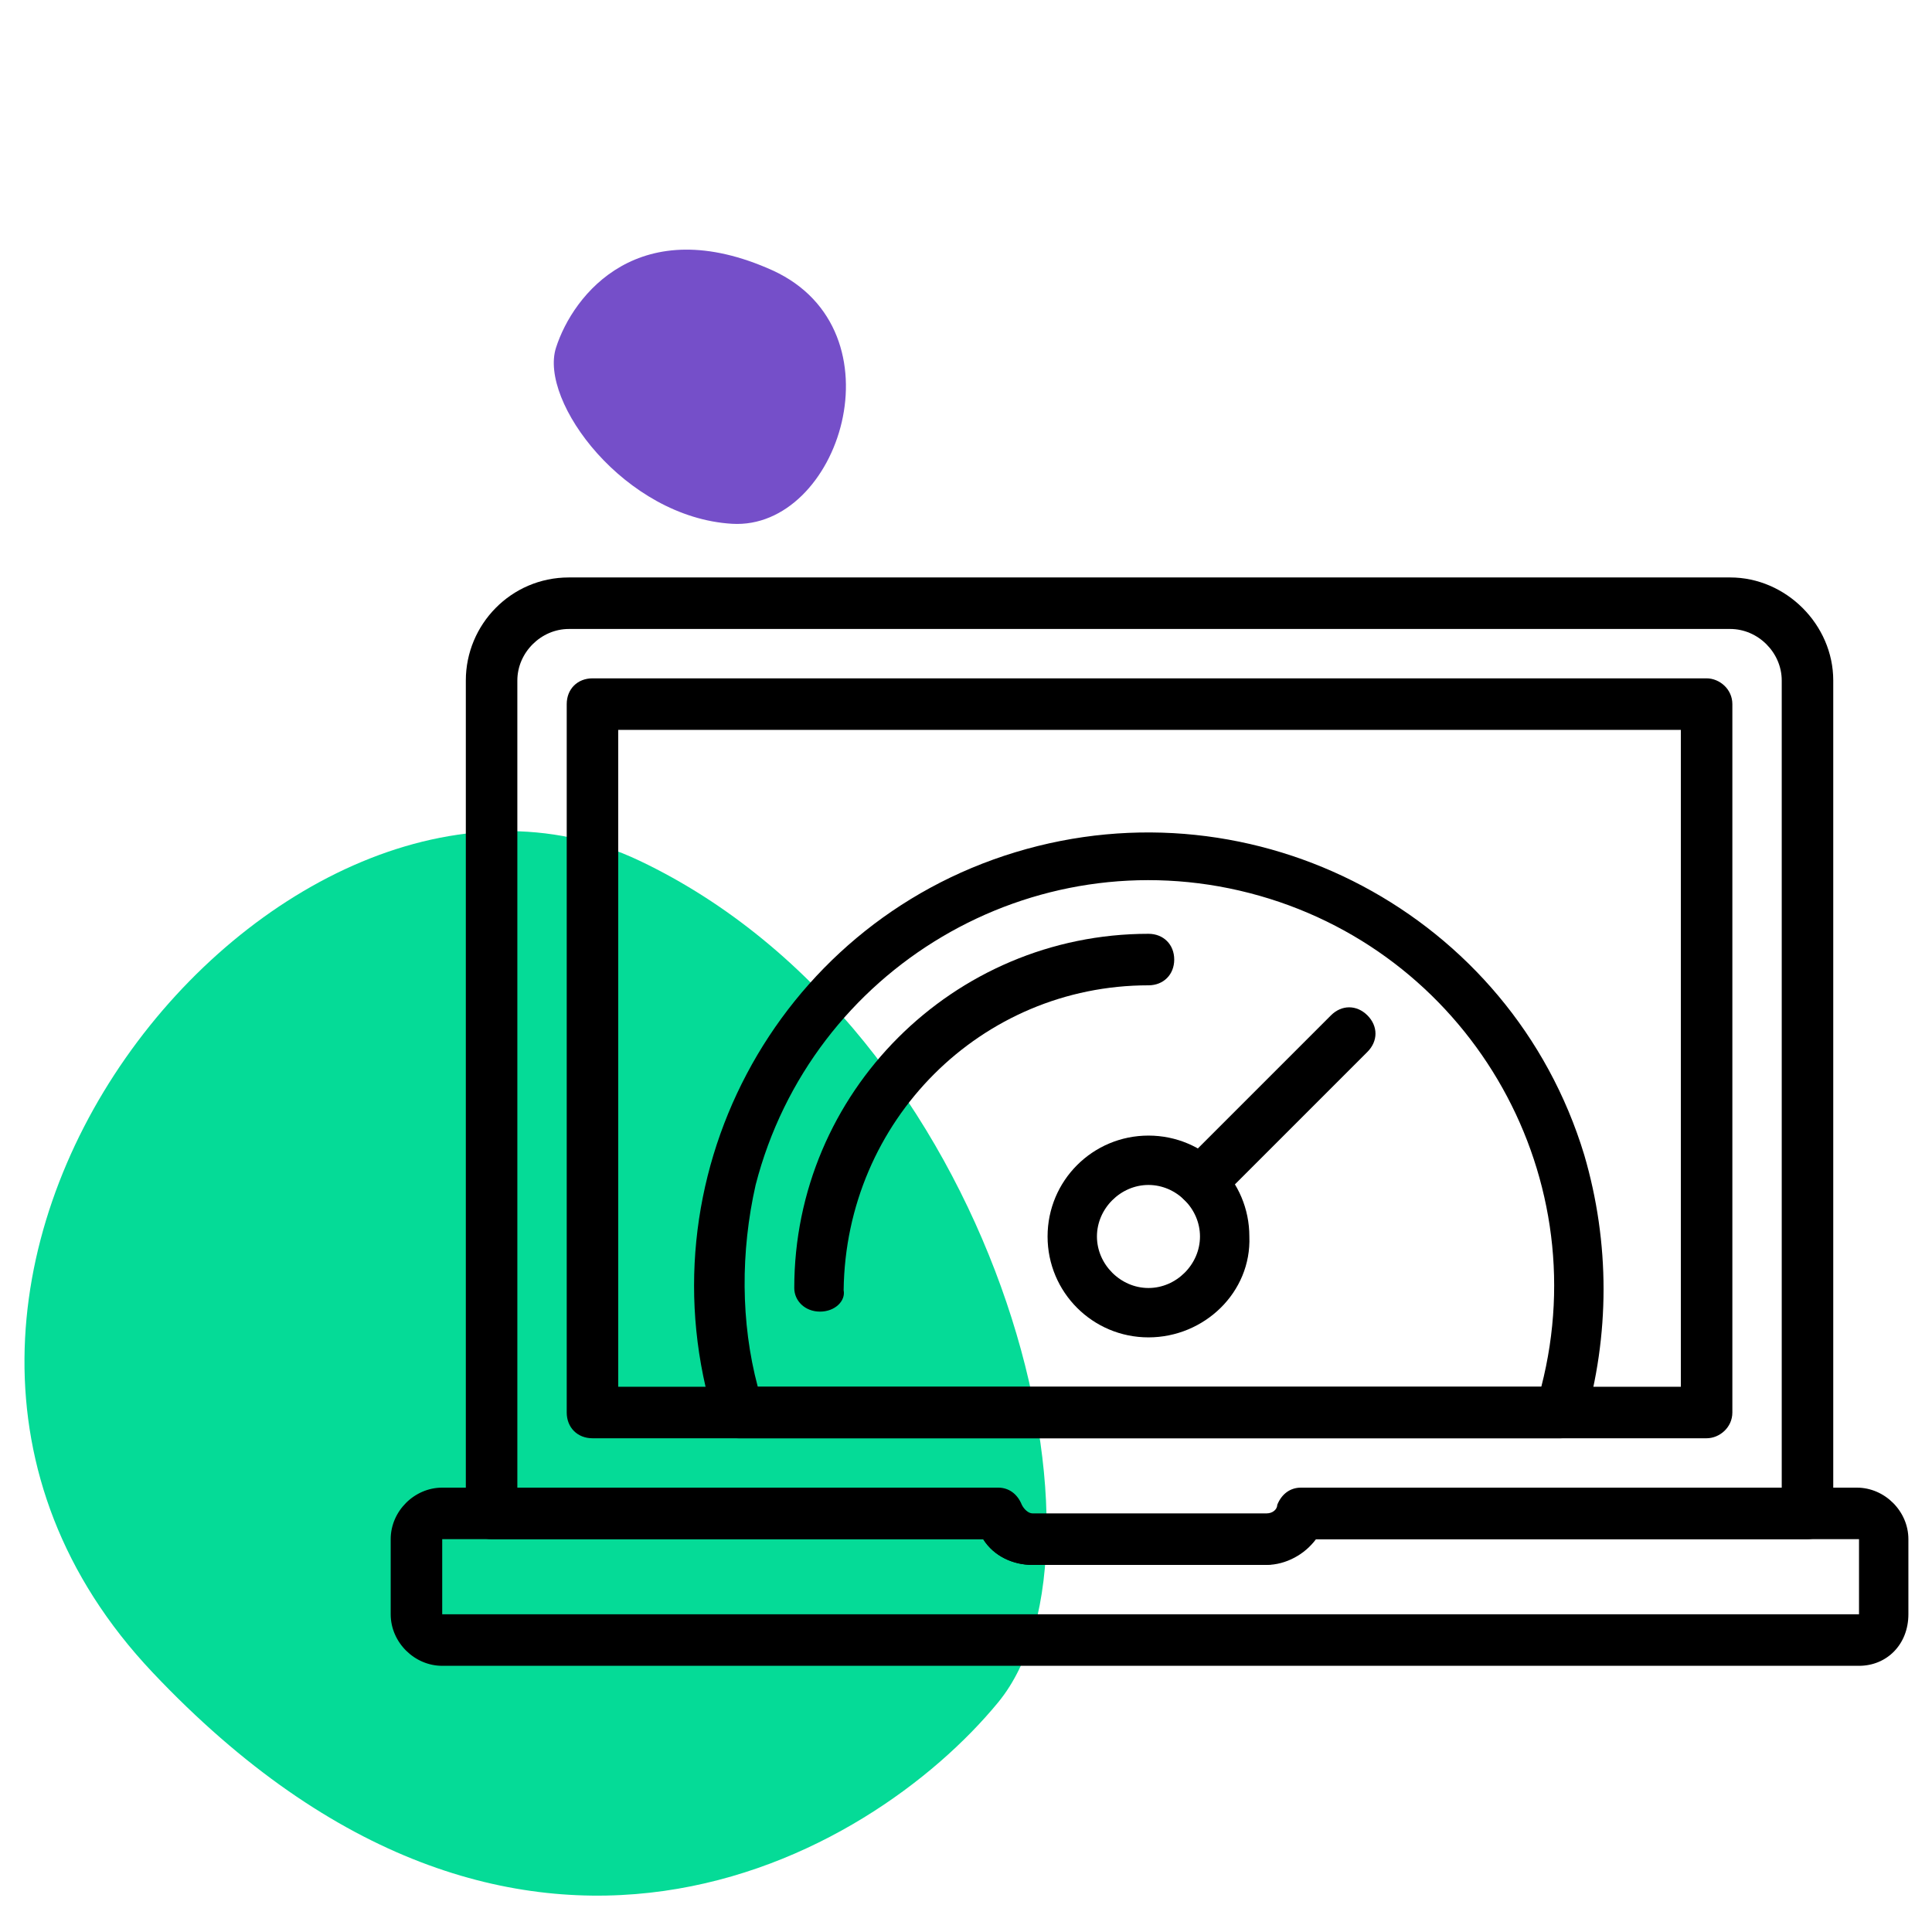
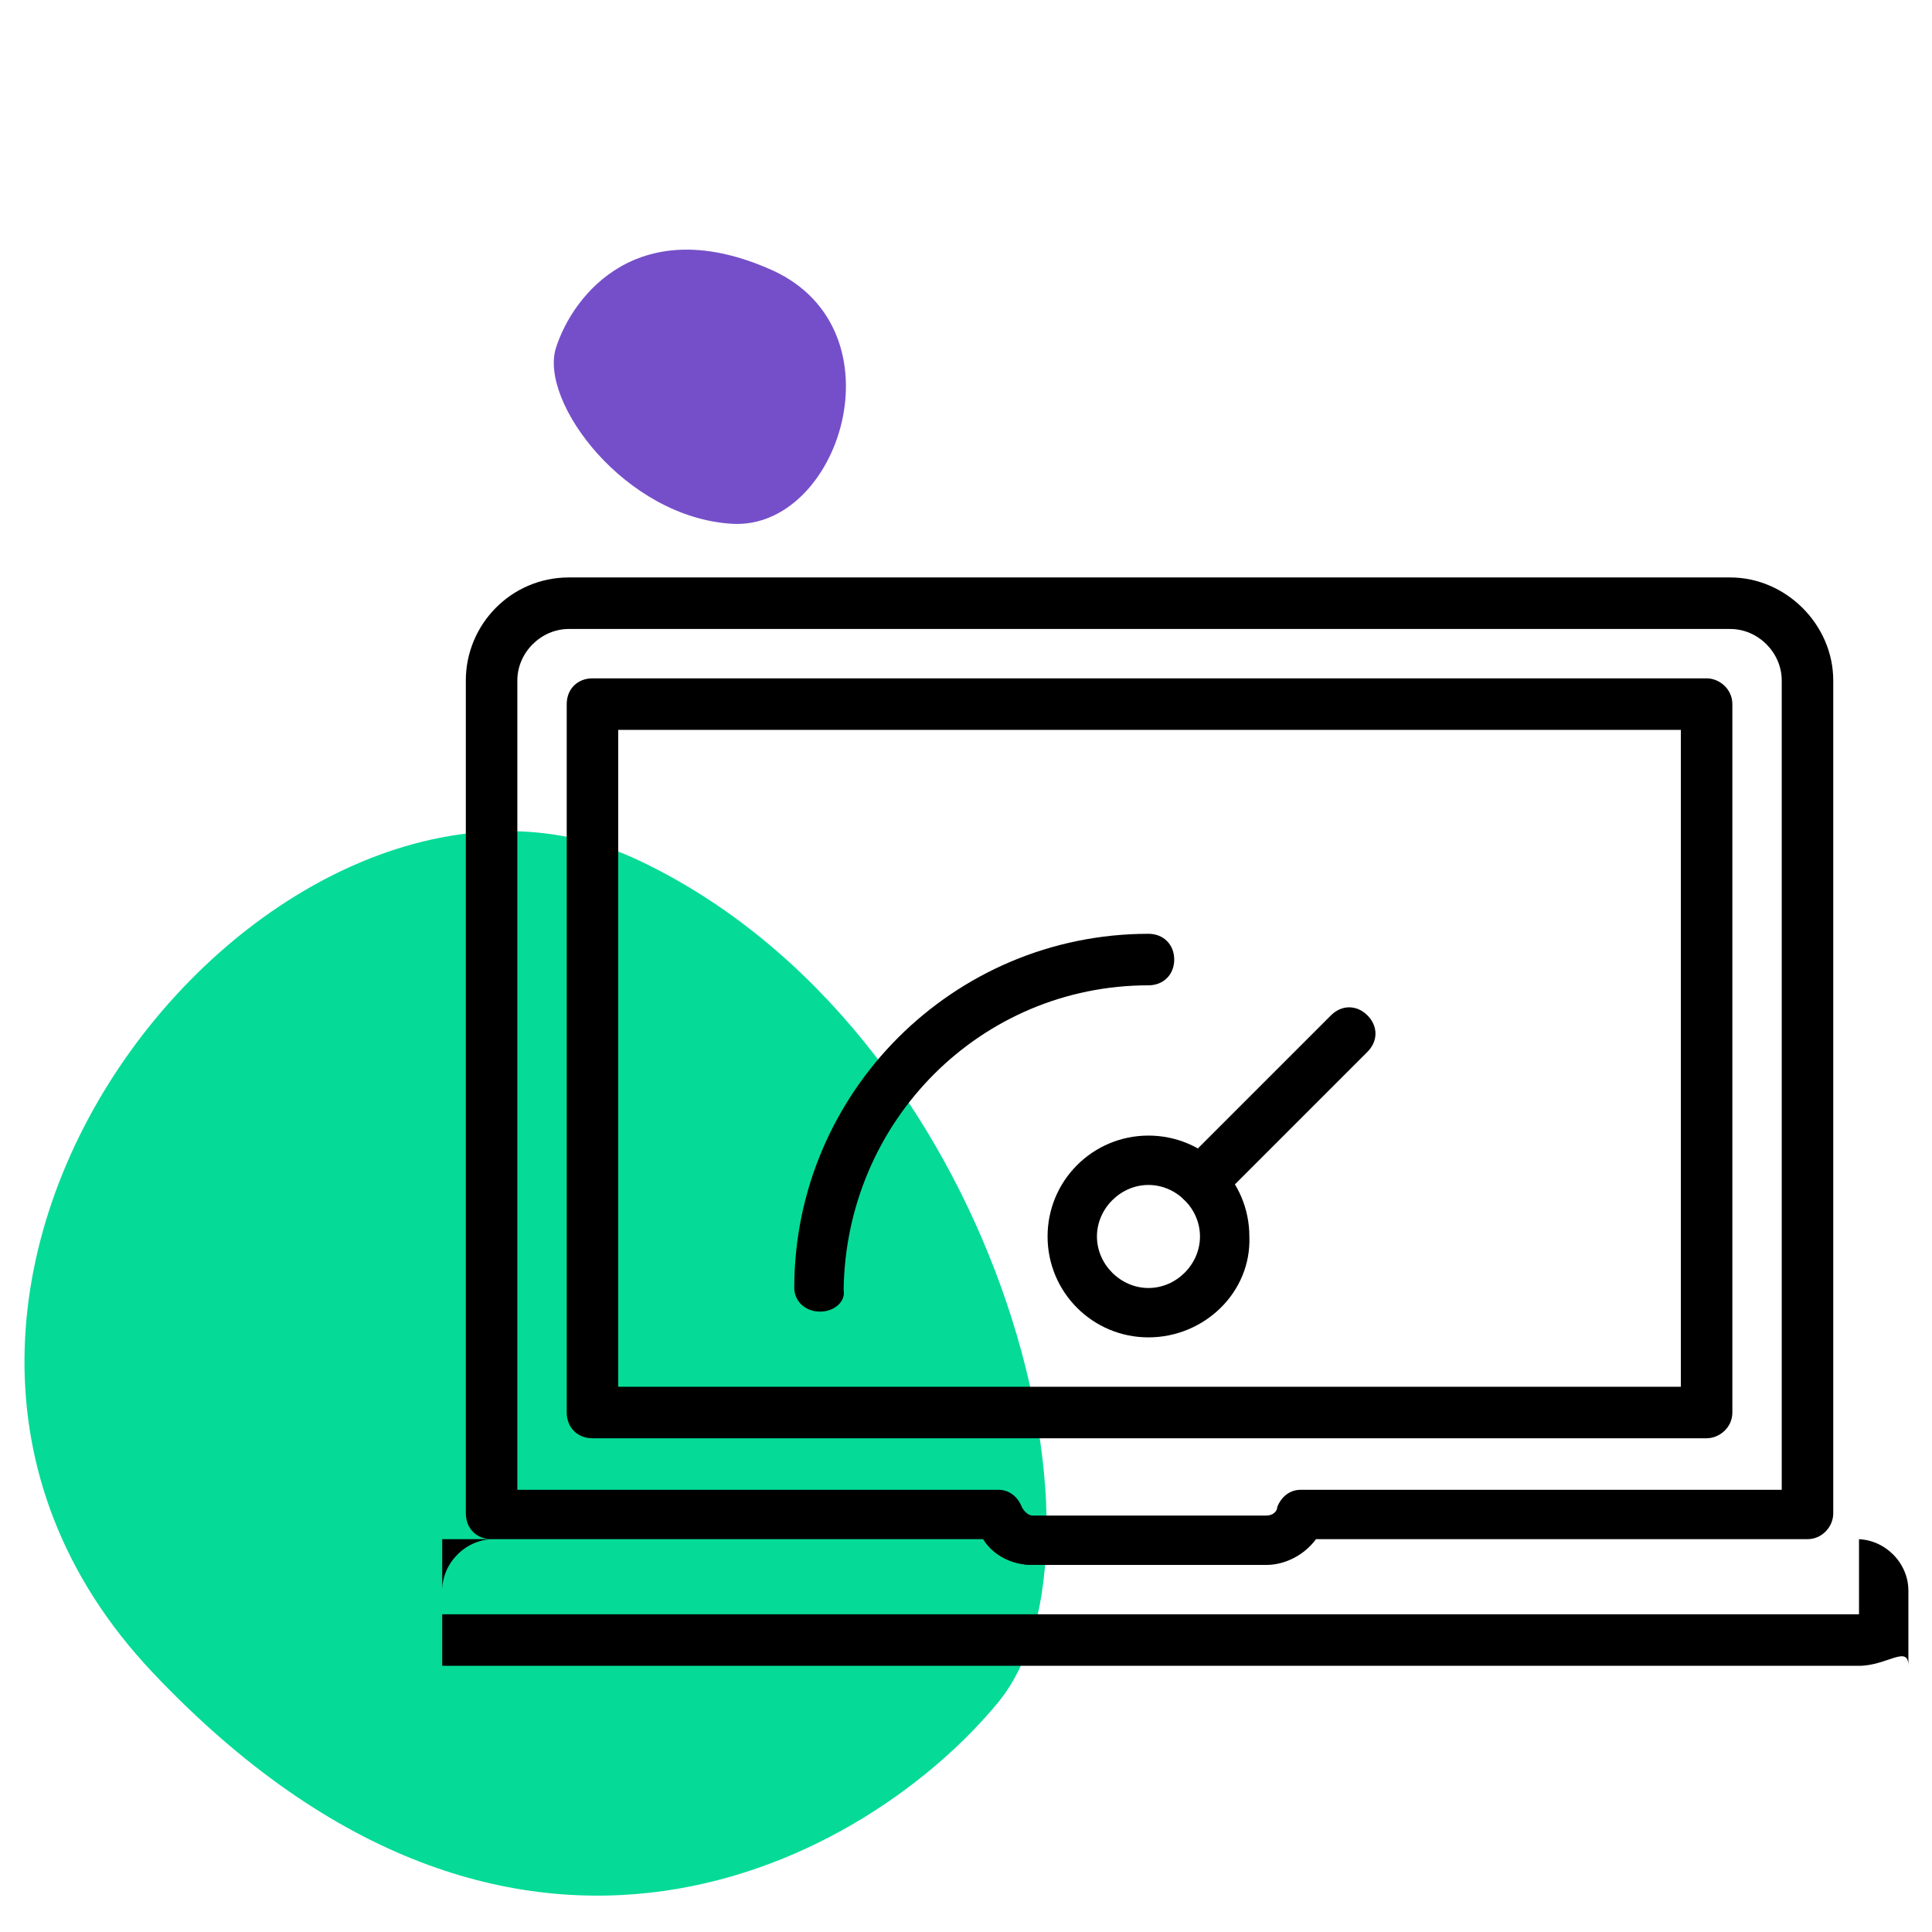
<svg xmlns="http://www.w3.org/2000/svg" version="1.1" id="Layer_1" x="0px" y="0px" viewBox="0 0 90 90" style="enable-background:new 0 0 90 90;" xml:space="preserve">
  <style type="text/css">
	.st0{fill:#05DB97;}
	.st1{fill:#754FC9;}
</style>
  <g id="Icon_real">
    <path id="Path_408" class="st0" d="M7.1,77.9c-17-18,6.1-45.7,22.7-37.8S52.5,72,46.5,79.3S24.1,95.9,7.1,77.9z" />
    <path id="Path_410" class="st1" d="M36,12.6c6.1,2.8,3.1,12.1-1.9,11.8s-9-5.7-8.2-8.2S29.8,9.8,36,12.6z" />
    <g id="Group_2422">
-       <path id="Path_374" d="M86.6,77.6h-66c-1.3,0-2.4-1.1-2.4-2.4v-3.5c0-1.3,1.1-2.4,2.4-2.4c0,0,0,0,0,0h25.9c0.5,0,0.9,0.3,1.1,0.8    c0.1,0.2,0.3,0.4,0.5,0.4H59c0.3,0,0.5-0.2,0.5-0.4c0.2-0.5,0.6-0.8,1.1-0.8h25.9c1.3,0,2.4,1.1,2.4,2.4l0,0v3.5    C88.9,76.6,87.9,77.6,86.6,77.6z M20.6,71.7v3.5h66v-3.5H61.3c-0.6,0.7-1.4,1.1-2.3,1.2H48.1c-0.9,0-1.8-0.4-2.3-1.2H20.6z" />
+       <path id="Path_374" d="M86.6,77.6h-66v-3.5c0-1.3,1.1-2.4,2.4-2.4c0,0,0,0,0,0h25.9c0.5,0,0.9,0.3,1.1,0.8    c0.1,0.2,0.3,0.4,0.5,0.4H59c0.3,0,0.5-0.2,0.5-0.4c0.2-0.5,0.6-0.8,1.1-0.8h25.9c1.3,0,2.4,1.1,2.4,2.4l0,0v3.5    C88.9,76.6,87.9,77.6,86.6,77.6z M20.6,71.7v3.5h66v-3.5H61.3c-0.6,0.7-1.4,1.1-2.3,1.2H48.1c-0.9,0-1.8-0.4-2.3-1.2H20.6z" />
      <path id="Path_375" d="M79.5,67H27.6c-0.7,0-1.2-0.5-1.2-1.2l0,0l0,0v-33c0-0.7,0.5-1.2,1.2-1.2l0,0h51.9c0.6,0,1.2,0.5,1.2,1.2    c0,0,0,0,0,0l0,0v33C80.7,66.5,80.1,67,79.5,67C79.5,67,79.5,67,79.5,67L79.5,67z M28.8,64.6h49.5V34H28.8L28.8,64.6z" />
-       <path id="Path_377" d="M72.7,67H34.4c-0.5,0-1-0.3-1.1-0.8C29.8,55,36.1,43.1,47.3,39.7s23.1,2.9,26.5,14.1    c1.2,4.1,1.2,8.4,0,12.5C73.7,66.7,73.2,67,72.7,67z M35.3,64.6h36.5c2.6-10.1-3.5-20.4-13.6-23c-10.1-2.6-20.4,3.5-23,13.6    C34.5,58.3,34.5,61.6,35.3,64.6z" />
      <path id="Path_378" d="M38.2,61.1c-0.7,0-1.2-0.5-1.2-1.1c0,0,0,0,0,0l0,0c0-9.1,7.4-16.5,16.5-16.5c0.7,0,1.2,0.5,1.2,1.2    s-0.5,1.2-1.2,1.2l0,0c-7.8,0-14.1,6.3-14.2,14.2C39.4,60.6,38.9,61.1,38.2,61.1L38.2,61.1z" />
      <path id="Path_379" d="M53.5,62.3c-2.6,0-4.7-2.1-4.7-4.7c0-2.6,2.1-4.7,4.7-4.7c2.6,0,4.7,2.1,4.7,4.7c0,0,0,0,0,0    C58.3,60.2,56.1,62.3,53.5,62.3z M53.5,55.2c-1.3,0-2.4,1.1-2.4,2.4s1.1,2.4,2.4,2.4c1.3,0,2.4-1.1,2.4-2.4l0,0    C55.9,56.3,54.8,55.2,53.5,55.2L53.5,55.2z" />
      <path id="Path_380" d="M56,56.2c-0.7,0-1.2-0.5-1.2-1.2c0-0.3,0.1-0.6,0.3-0.8l6.9-6.9c0.5-0.5,1.2-0.5,1.7,0c0,0,0,0,0,0    c0.5,0.5,0.5,1.2,0,1.7c0,0,0,0,0,0l0,0l-6.9,6.9C56.6,56.1,56.3,56.3,56,56.2z" />
      <path id="Path_409" d="M59,72.9H48.1c-0.9,0-1.8-0.4-2.3-1.2H22.9c-0.7,0-1.2-0.5-1.2-1.2l0,0l0,0V31.7c0-2.6,2.1-4.8,4.8-4.8    h54.1c2.6,0,4.8,2.2,4.8,4.8v38.8c0,0.6-0.5,1.2-1.2,1.2c0,0,0,0,0,0H61.3C60.8,72.4,59.9,72.9,59,72.9z M24.1,69.4h22.4    c0.5,0,0.9,0.3,1.1,0.8c0.1,0.2,0.3,0.4,0.5,0.4H59c0.3,0,0.5-0.2,0.5-0.4c0.2-0.5,0.6-0.8,1.1-0.8H83V31.7c0-1.3-1.1-2.4-2.4-2.4    l0,0H26.5c-1.3,0-2.4,1.1-2.4,2.4V69.4z" />
    </g>
  </g>
</svg>